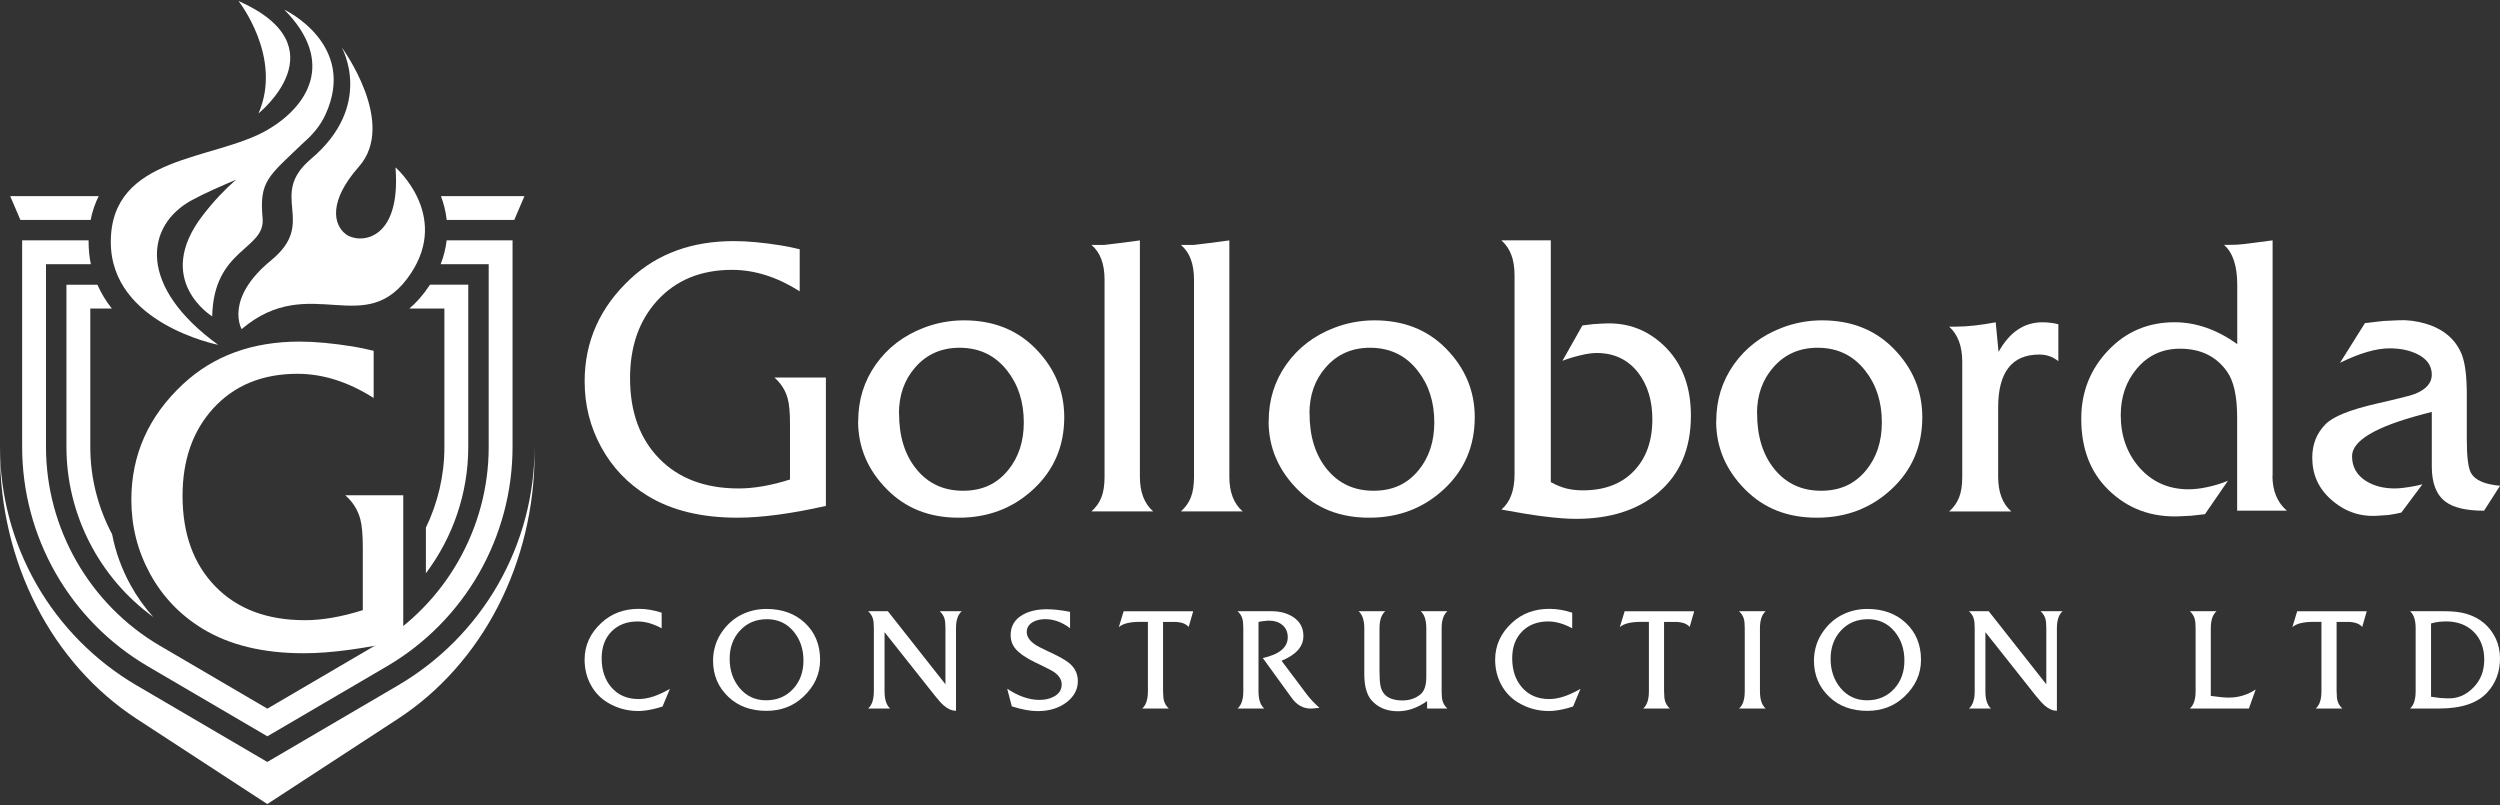
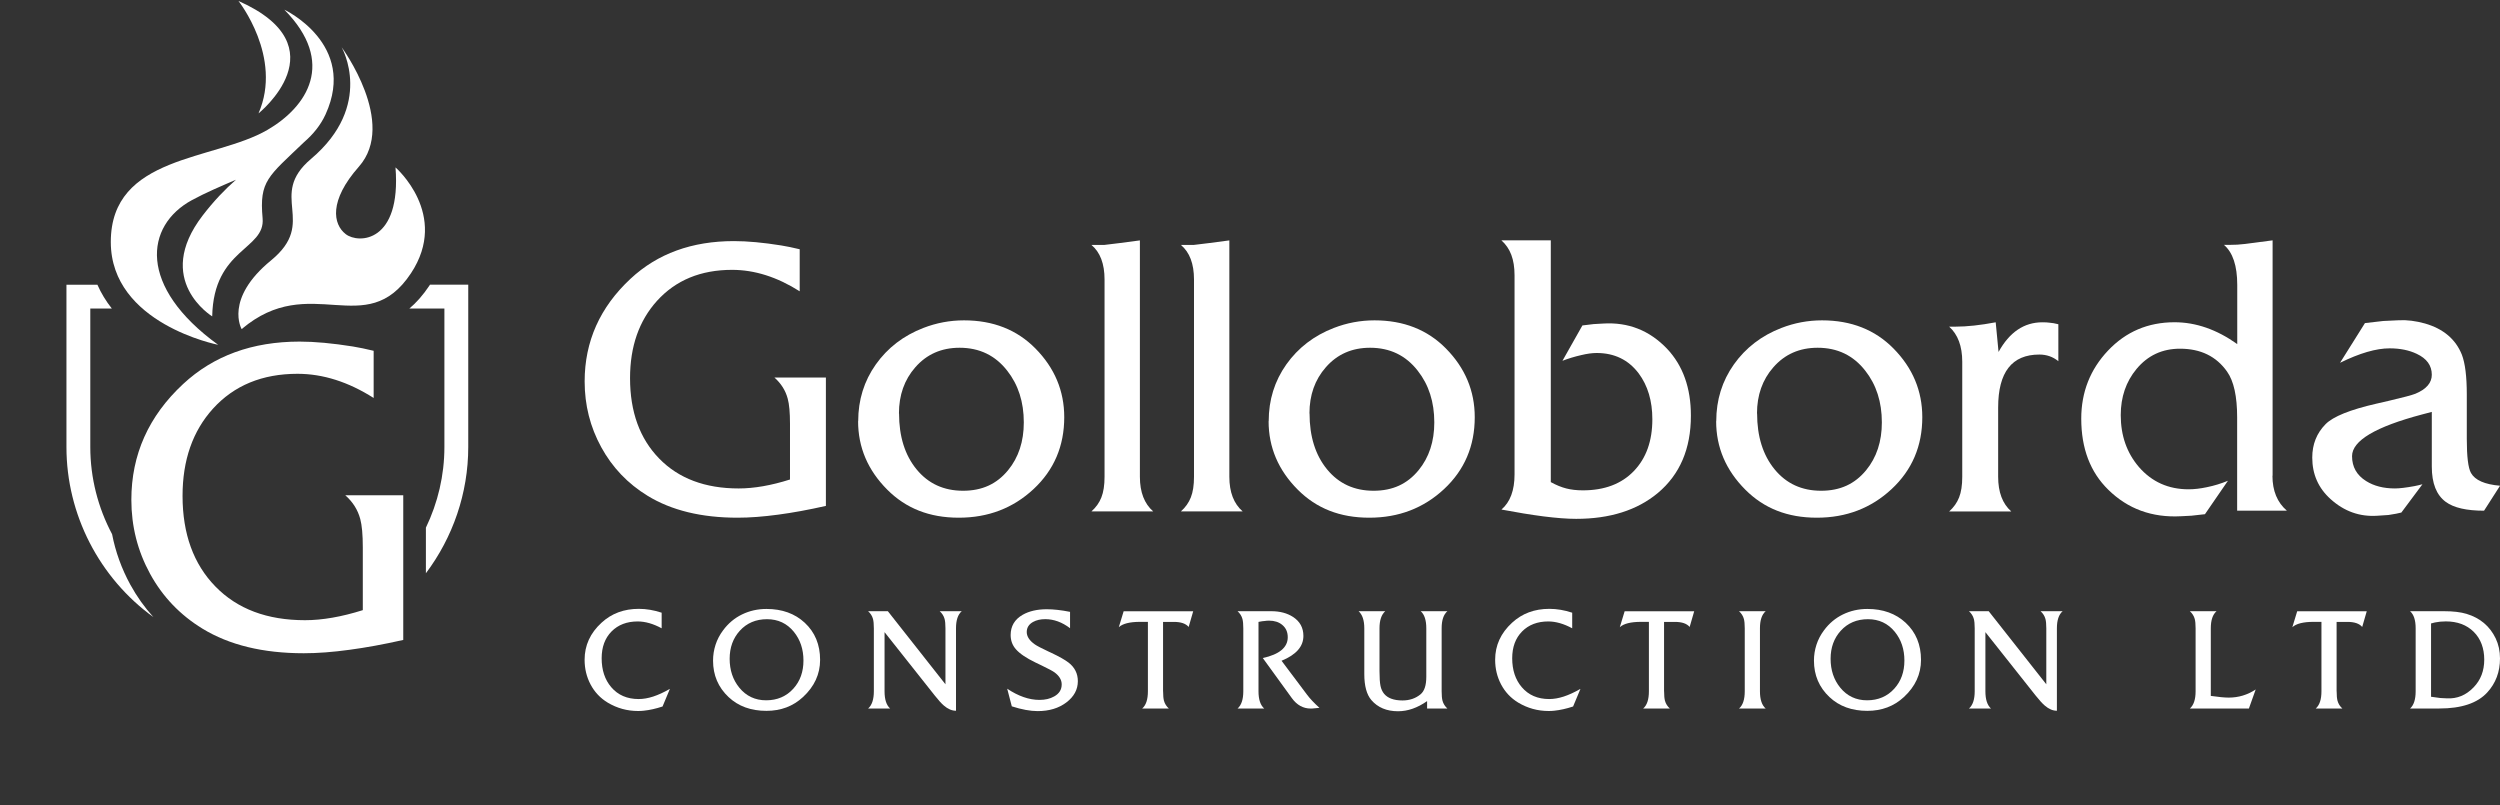
<svg xmlns="http://www.w3.org/2000/svg" id="Layer_1" data-name="Layer 1" viewBox="0 0 500 161">
  <rect x="0" y="0" width="500" height="161" fill="#333333" stroke="none" />
  <defs>
    <style>      .cls-1 {        fill: #fff;        stroke-width: 0px;      }    </style>
  </defs>
  <g>
    <g>
      <path class="cls-1" d="M159.94,58.26c-4.51-2.86-9.02-4.29-13.52-4.29-6.26,0-11.26,2.06-15.01,6.19-3.6,3.98-5.4,9.13-5.4,15.46,0,6.74,1.94,12.1,5.83,16.09,3.89,3.99,9.19,5.98,15.9,5.98,3.06,0,6.48-.59,10.26-1.79v-11.13c0-2.25-.15-3.94-.46-5.05-.43-1.62-1.32-3.03-2.66-4.22h10.3v25.68c-3.49.79-6.67,1.37-9.54,1.75-2.96.4-5.67.61-8.13.61-7.22,0-13.21-1.46-17.97-4.37-3.98-2.43-7.07-5.67-9.29-9.73-2.22-4.05-3.32-8.43-3.32-13.15,0-8,3.06-14.85,9.19-20.55,5.39-5.02,12.28-7.52,20.67-7.52,2.68,0,5.84.29,9.46.87,1.09.18,2.32.43,3.69.76v8.4Z" />
      <path class="cls-1" d="M171.64,84.24c0-4.26,1.18-8.04,3.53-11.36,2.36-3.32,5.52-5.75,9.5-7.29,2.61-1.01,5.32-1.52,8.13-1.52,5.83,0,10.59,1.88,14.28,5.62,3.85,3.9,5.77,8.49,5.77,13.75,0,5.77-2.05,10.57-6.14,14.38-4.09,3.81-9.07,5.72-14.95,5.72s-10.56-1.86-14.29-5.59c-3.9-3.9-5.85-8.47-5.85-13.71ZM179.81,82.69c0,4.61,1.17,8.34,3.51,11.19,2.34,2.85,5.44,4.27,9.29,4.27s6.75-1.37,9-4.1c2.1-2.56,3.15-5.75,3.15-9.57,0-4.08-1.1-7.52-3.31-10.33-2.38-3.06-5.56-4.6-9.54-4.6-3.62,0-6.57,1.3-8.85,3.91-2.18,2.48-3.27,5.56-3.27,9.23Z" />
      <path class="cls-1" d="M227.98,95.37c0,3.06.89,5.37,2.66,6.91h-12.35c.91-.81,1.58-1.75,1.99-2.81.42-1.06.63-2.43.63-4.1v-39.47c0-3.14-.87-5.45-2.62-6.91h2.54c1.59-.18,3.97-.48,7.15-.91v47.3Z" />
      <path class="cls-1" d="M245.87,95.37c0,3.06.89,5.37,2.66,6.91h-12.35c.91-.81,1.58-1.75,1.99-2.81.42-1.06.63-2.43.63-4.1v-39.47c0-3.14-.87-5.45-2.62-6.91h2.54c1.59-.18,3.97-.48,7.15-.91v47.3Z" />
      <path class="cls-1" d="M253.74,84.24c0-4.26,1.18-8.04,3.53-11.36,2.36-3.32,5.52-5.75,9.5-7.29,2.61-1.01,5.32-1.52,8.13-1.52,5.83,0,10.59,1.88,14.28,5.62,3.85,3.9,5.77,8.49,5.77,13.75,0,5.77-2.05,10.57-6.14,14.38-4.09,3.81-9.07,5.72-14.95,5.72s-10.56-1.86-14.29-5.59c-3.9-3.9-5.85-8.47-5.85-13.71ZM261.91,82.69c0,4.61,1.17,8.34,3.51,11.19,2.34,2.85,5.44,4.27,9.29,4.27s6.75-1.37,9-4.1c2.1-2.56,3.15-5.75,3.15-9.57,0-4.08-1.1-7.52-3.31-10.33-2.38-3.06-5.56-4.6-9.54-4.6-3.62,0-6.57,1.3-8.85,3.91-2.18,2.48-3.27,5.56-3.27,9.23Z" />
      <path class="cls-1" d="M310.19,96.44c1.06.58,2.08,1,3.06,1.25.97.25,2.08.38,3.32.38,4.33,0,7.73-1.29,10.2-3.86s3.7-6.02,3.7-10.35c0-3.67-.91-6.74-2.74-9.19-2.05-2.71-4.85-4.07-8.4-4.07-.89,0-1.91.14-3.08.42-1.32.3-2.57.68-3.76,1.14l3.99-7.07,2.24-.27,1.94-.11c4.99-.3,9.23,1.37,12.73,5.02,3.19,3.37,4.79,7.84,4.79,13.41,0,6.61-2.2,11.76-6.61,15.46-4.13,3.44-9.57,5.17-16.34,5.17-1.8,0-3.97-.17-6.52-.49-2.55-.33-5.35-.79-8.42-1.37,1.75-1.49,2.62-3.84,2.62-7.03v-39.82c0-1.6-.22-2.96-.65-4.1-.43-1.14-1.09-2.1-1.98-2.89h9.88v48.36Z" />
      <path class="cls-1" d="M343.25,84.24c0-4.26,1.18-8.04,3.53-11.36,2.36-3.32,5.52-5.75,9.5-7.29,2.61-1.01,5.32-1.52,8.13-1.52,5.83,0,10.59,1.88,14.28,5.62,3.85,3.9,5.77,8.49,5.77,13.75,0,5.77-2.05,10.57-6.14,14.38-4.09,3.81-9.07,5.72-14.95,5.72s-10.56-1.86-14.29-5.59c-3.9-3.9-5.85-8.47-5.85-13.71ZM351.42,82.69c0,4.61,1.17,8.34,3.51,11.19,2.34,2.85,5.44,4.27,9.29,4.27s6.75-1.37,9-4.1c2.1-2.56,3.15-5.75,3.15-9.57,0-4.08-1.1-7.52-3.31-10.33-2.38-3.06-5.56-4.6-9.54-4.6-3.62,0-6.57,1.3-8.85,3.91-2.18,2.48-3.27,5.56-3.27,9.23Z" />
      <path class="cls-1" d="M411.67,72.24c-1.09-.89-2.35-1.33-3.8-1.33-5.5,0-8.24,3.53-8.24,10.6v13.84c0,3.08.87,5.39,2.62,6.94h-12.42c.91-.81,1.58-1.75,1.99-2.81.42-1.06.63-2.43.63-4.1v-23.02c0-3.12-.87-5.46-2.62-7.03h1.29c2.28,0,4.95-.29,8.02-.87l.57,5.93c2.18-3.95,5.1-5.93,8.77-5.93.63,0,1.1.03,1.41.08.48.03,1.08.13,1.78.31v7.4Z" />
      <path class="cls-1" d="M454.49,95.15c0,3.01.96,5.34,2.89,6.99h-9.95v-18.67c0-4.2-.67-7.25-2.01-9.14-2.15-3.06-5.29-4.59-9.42-4.59-3.55,0-6.45,1.35-8.7,4.06-2.1,2.53-3.15,5.6-3.15,9.22,0,4.1,1.21,7.56,3.65,10.4,2.58,2.96,5.89,4.44,9.92,4.44,1.11,0,2.33-.14,3.65-.42,1.47-.3,2.87-.73,4.22-1.29l-4.6,6.69-2.7.3-2.13.11c-5.77.3-10.61-1.47-14.51-5.31-3.6-3.52-5.4-8.25-5.4-14.2,0-5.31,1.79-9.86,5.36-13.63,3.57-3.77,8-5.66,13.3-5.66,4.28,0,8.46,1.46,12.54,4.37v-11.82c0-3.85-.89-6.52-2.66-8.02h.95c1.22,0,2.3-.06,3.27-.19l5.51-.72v47.07Z" />
      <path class="cls-1" d="M500,97.16l-3.19,4.98c-3.49,0-6.04-.58-7.64-1.75-1.88-1.37-2.81-3.72-2.81-7.07v-10.94l-1.86.49c-9.4,2.48-14.09,5.27-14.09,8.36,0,2.15.94,3.81,2.81,4.98,1.57.99,3.49,1.48,5.77,1.48.89,0,2.18-.15,3.87-.46.53-.1,1.08-.23,1.63-.38l-4.22,5.66c-.56.15-1.42.32-2.58.49l-2.24.15c-3.5.23-6.6-.87-9.31-3.31-2.46-2.2-3.69-4.98-3.69-8.32,0-2.66.89-4.89,2.67-6.69,1.5-1.52,4.89-2.89,10.18-4.1l2.48-.57c2.82-.66,4.59-1.13,5.3-1.41,2.19-.91,3.28-2.18,3.28-3.8,0-1.85-1.01-3.24-3.01-4.18-1.53-.73-3.33-1.1-5.42-1.1-2.7,0-6,.96-9.92,2.89l4.98-7.94,3.65-.42,3.19-.15c1.6-.08,3.32.14,5.17.65,3.67,1.06,6.13,3.14,7.37,6.23.66,1.72.99,4.37.99,7.94v8.93c0,3.55.28,5.81.84,6.8.81,1.44,2.75,2.29,5.81,2.55Z" />
    </g>
    <g>
      <path class="cls-1" d="M133.97,137.8l-1.46,3.5c-1.34.44-2.59.72-3.76.84-.36.04-.73.06-1.12.06-2.2,0-4.22-.56-6.08-1.67-1.49-.9-2.64-2.12-3.45-3.66-.78-1.49-1.18-3.12-1.18-4.92,0-2.87,1.13-5.34,3.39-7.41,2.01-1.85,4.49-2.77,7.45-2.77,1.5,0,3.03.26,4.57.77v3.12c-1.68-.91-3.28-1.37-4.79-1.37-2.17,0-3.91.67-5.23,2-1.32,1.34-1.98,3.12-1.98,5.37,0,2.35.64,4.28,1.91,5.77,1.35,1.59,3.19,2.38,5.49,2.38.93,0,1.89-.17,2.91-.5,1.01-.33,2.12-.84,3.31-1.52Z" />
      <path class="cls-1" d="M153.29,142.17c-3.1,0-5.63-.92-7.58-2.76-2.06-1.94-3.1-4.37-3.1-7.29,0-1.09.17-2.15.5-3.17.33-1.02.83-1.98,1.51-2.89,1.02-1.38,2.28-2.44,3.78-3.17,1.5-.73,3.13-1.1,4.89-1.1,3.12,0,5.68.92,7.66,2.76,2.05,1.91,3.07,4.38,3.07,7.43,0,2.84-1.14,5.32-3.42,7.43-1.98,1.84-4.42,2.76-7.31,2.76ZM153.4,123.84c-2.22,0-4.04.77-5.44,2.31-1.35,1.49-2.03,3.36-2.03,5.61s.64,4.19,1.92,5.76c1.37,1.69,3.17,2.54,5.38,2.54s4.04-.78,5.44-2.33c1.35-1.49,2.02-3.36,2.02-5.62s-.64-4.17-1.92-5.75c-1.37-1.68-3.16-2.52-5.37-2.52Z" />
      <path class="cls-1" d="M192.35,122.24c-.77.66-1.15,1.8-1.15,3.42v16.49c-.81,0-1.62-.34-2.43-1.04-.46-.39-1.07-1.06-1.82-2.01l-10.04-12.67v11.83c0,1.63.37,2.78,1.12,3.45h-4.41c.77-.68,1.15-1.83,1.15-3.45v-12.6c0-.83-.06-1.45-.17-1.86-.16-.6-.49-1.12-.98-1.56h3.95l11.52,14.62v-11.2c0-.83-.06-1.45-.17-1.86-.16-.6-.49-1.12-.98-1.56h4.41Z" />
      <path class="cls-1" d="M202.36,141.27l-.92-3.53c2.22,1.49,4.38,2.24,6.46,2.24,1.14,0,2.12-.23,2.93-.69,1.01-.56,1.51-1.36,1.51-2.41,0-.9-.48-1.7-1.44-2.41-.39-.28-1.27-.75-2.62-1.4l-1.19-.57c-1.84-.89-3.14-1.77-3.91-2.65-.7-.79-1.05-1.74-1.05-2.84,0-1.78.8-3.13,2.4-4.05,1.3-.74,2.91-1.11,4.83-1.11,1.34,0,2.89.17,4.65.52v3.27c-1.6-1.21-3.25-1.81-4.96-1.81-.95,0-1.77.19-2.44.56-.84.47-1.26,1.14-1.26,2.02s.54,1.71,1.62,2.47c.43.3,1.35.78,2.76,1.44l.48.22c1.63.77,2.8,1.43,3.52,1.99,1.22.95,1.84,2.19,1.84,3.7,0,1.67-.76,3.09-2.29,4.25-1.53,1.16-3.44,1.74-5.75,1.74-.73,0-1.53-.08-2.4-.24-.87-.16-1.79-.4-2.76-.71Z" />
      <path class="cls-1" d="M232.62,138.26c0,.83.06,1.46.17,1.88.16.6.49,1.12.98,1.57h-5.34c.77-.66,1.15-1.81,1.15-3.45v-13.89h-1.57c-2.06,0-3.48.36-4.25,1.07l.97-3.19h13.91l-.91,3.14c-.56-.67-1.54-1.01-2.93-1.01h-2.19v13.89Z" />
      <path class="cls-1" d="M251.7,138.26c0,1.63.38,2.78,1.15,3.45h-5.34c.77-.68,1.15-1.83,1.15-3.45v-12.6c0-.83-.06-1.45-.17-1.86-.16-.6-.49-1.12-.98-1.56h6.74c1.72,0,3.17.38,4.36,1.15,1.38.9,2.07,2.16,2.07,3.8,0,2.12-1.46,3.77-4.37,4.96l5.06,6.74c.63.85,1.48,1.74,2.52,2.68l-1.51.14h-.24c-1.5,0-2.77-.7-3.78-2.1l-5.8-8c3.33-.74,4.99-2.13,4.99-4.16,0-1.05-.37-1.87-1.11-2.48-.68-.56-1.56-.84-2.62-.84-.31,0-.61.02-.91.07-.2,0-.6.06-1.21.18v13.89Z" />
      <path class="cls-1" d="M285.42,141.71v-1.49c-1.92,1.35-3.86,2.03-5.81,2.03-2.28,0-4.06-.75-5.34-2.24-.94-1.1-1.41-2.83-1.41-5.2v-9.15c0-1.59-.38-2.73-1.14-3.42h5.33c-.77.69-1.15,1.83-1.15,3.42v8.55c0,1.35.07,2.34.2,2.97.26,1.26.97,2.11,2.13,2.55.63.24,1.38.36,2.26.36,1.42,0,2.63-.41,3.62-1.23.77-.64,1.15-1.8,1.15-3.5v-9.7c0-1.63-.37-2.77-1.12-3.42h5.34c-.77.66-1.15,1.8-1.15,3.42v12.6c0,.83.06,1.46.17,1.88.16.6.49,1.12.98,1.57h-4.05Z" />
      <path class="cls-1" d="M316.08,137.8l-1.46,3.5c-1.34.44-2.59.72-3.76.84-.36.04-.73.06-1.12.06-2.2,0-4.22-.56-6.08-1.67-1.49-.9-2.64-2.12-3.45-3.66-.78-1.49-1.18-3.12-1.18-4.92,0-2.87,1.13-5.34,3.39-7.41,2.01-1.85,4.49-2.77,7.45-2.77,1.5,0,3.03.26,4.57.77v3.12c-1.68-.91-3.28-1.37-4.79-1.37-2.17,0-3.91.67-5.23,2-1.32,1.34-1.98,3.12-1.98,5.37,0,2.35.64,4.28,1.91,5.77,1.35,1.59,3.19,2.38,5.49,2.38.93,0,1.89-.17,2.91-.5,1.01-.33,2.12-.84,3.31-1.52Z" />
      <path class="cls-1" d="M332.82,138.26c0,.83.06,1.46.17,1.88.16.6.49,1.12.98,1.57h-5.34c.77-.66,1.15-1.81,1.15-3.45v-13.89h-1.57c-2.06,0-3.48.36-4.25,1.07l.97-3.19h13.91l-.91,3.14c-.56-.67-1.54-1.01-2.93-1.01h-2.19v13.89Z" />
      <path class="cls-1" d="M351.99,138.26c0,1.63.38,2.78,1.15,3.45h-5.34c.77-.66,1.15-1.81,1.15-3.45v-12.6c0-.83-.06-1.45-.17-1.86-.16-.6-.49-1.12-.98-1.56h5.34c-.77.66-1.15,1.8-1.15,3.42v12.6Z" />
      <path class="cls-1" d="M373.47,142.17c-3.1,0-5.63-.92-7.58-2.76-2.06-1.94-3.1-4.37-3.1-7.29,0-1.09.17-2.15.5-3.17.33-1.02.83-1.98,1.51-2.89,1.02-1.38,2.28-2.44,3.78-3.17,1.5-.73,3.13-1.1,4.89-1.1,3.12,0,5.68.92,7.66,2.76,2.05,1.91,3.07,4.38,3.07,7.43,0,2.84-1.14,5.32-3.42,7.43-1.98,1.84-4.42,2.76-7.31,2.76ZM373.59,123.84c-2.22,0-4.04.77-5.44,2.31-1.35,1.49-2.03,3.36-2.03,5.61s.64,4.19,1.92,5.76c1.37,1.69,3.17,2.54,5.38,2.54s4.04-.78,5.44-2.33c1.35-1.49,2.02-3.36,2.02-5.62s-.64-4.17-1.92-5.75c-1.37-1.68-3.16-2.52-5.37-2.52Z" />
      <path class="cls-1" d="M412.53,122.24c-.77.66-1.15,1.8-1.15,3.42v16.49c-.81,0-1.62-.34-2.43-1.04-.46-.39-1.07-1.06-1.83-2.01l-10.04-12.67v11.83c0,1.63.37,2.78,1.12,3.45h-4.41c.77-.68,1.15-1.83,1.15-3.45v-12.6c0-.83-.06-1.45-.17-1.86-.16-.6-.49-1.12-.98-1.56h3.95l11.52,14.62v-11.2c0-.83-.06-1.45-.17-1.86-.16-.6-.49-1.12-.98-1.56h4.41Z" />
      <path class="cls-1" d="M437.97,141.71c.77-.68,1.15-1.83,1.15-3.45v-12.6c0-.83-.06-1.45-.17-1.86-.16-.6-.49-1.12-.98-1.56h5.34c-.77.66-1.15,1.8-1.15,3.42v13.52c1.53.22,2.73.34,3.59.34,1.95,0,3.75-.54,5.39-1.63l-1.36,3.81h-11.81Z" />
      <path class="cls-1" d="M467.33,138.26c0,.83.06,1.46.17,1.88.16.6.48,1.12.98,1.57h-5.34c.77-.66,1.15-1.81,1.15-3.45v-13.89h-1.57c-2.06,0-3.48.36-4.25,1.07l.97-3.19h13.91l-.91,3.14c-.56-.67-1.54-1.01-2.93-1.01h-2.19v13.89Z" />
      <path class="cls-1" d="M482.01,141.71c.75-.67,1.12-1.82,1.12-3.45v-12.6c0-1.63-.37-2.77-1.12-3.42h6.78c1.84,0,3.34.18,4.51.53,2.71.82,4.65,2.45,5.83,4.89.58,1.22.87,2.56.87,4.02,0,2.69-.85,4.96-2.55,6.81-1.96,2.14-5.16,3.21-9.58,3.21h-5.86ZM486.2,139.35l1.84.25,1.33.07c2.05.11,3.83-.62,5.35-2.2,1.42-1.46,2.13-3.31,2.13-5.55s-.7-4.17-2.11-5.56c-1.41-1.39-3.27-2.08-5.58-2.08-.77,0-1.49.07-2.17.21-.23.05-.49.11-.78.2v14.66Z" />
    </g>
  </g>
  <g>
    <path class="cls-1" d="M68.37,9.51s11.13,15.1,3.4,23.83c-6.02,6.81-5.18,11.52-2.62,13.49s11.13,1.7,9.95-13.35c0,0,10.87,9.43,3.09,21.18-9.04,13.66-20.11-.49-33.86,11.16,0,0-3.54-6.02,5.89-13.75s-.81-12.86,7.99-20.29c12.7-10.74,6.15-22.26,6.15-22.26Z" />
    <path class="cls-1" d="M56.85,1.92c10.47,10.61,4.54,19.47-3.38,24.07-10.62,6.17-31.31,4.99-31.31,22.41,0,16.37,21.47,20.56,21.47,20.56-16.1-11.65-14.66-23.83-5.24-28.94,2.73-1.48,5.77-2.77,8.81-4.08-2.16,1.89-4.43,4.24-6.67,7.16-9.95,12.95,1.91,20.17,1.91,20.17.27-13.63,10.66-13.29,10.08-19.62-.68-7.49,1.09-8.31,8.3-15.23,0,0,0,0,0,0,1.81-1.57,3.3-3.38,4.29-5.54,6.43-14.06-8.25-20.95-8.25-20.95Z" />
    <path class="cls-1" d="M51.7,22.68S68.37,9.37,47.69.19c0,0,8.92,11.25,4.01,22.49Z" />
    <path class="cls-1" d="M74.74,79.6c-5.08-3.23-10.16-4.84-15.24-4.84-7.05,0-12.69,2.33-16.91,6.98-4.05,4.48-6.08,10.29-6.08,17.43,0,7.59,2.19,13.64,6.57,18.13,4.38,4.5,10.35,6.74,17.92,6.74,3.45,0,7.31-.67,11.56-2.01v-12.54c0-2.54-.17-4.44-.51-5.69-.49-1.83-1.48-3.41-3-4.75h11.6v28.94c-3.94.89-7.52,1.54-10.75,1.97-3.34.46-6.39.69-9.16.69-8.13,0-14.88-1.64-20.25-4.92-4.48-2.74-7.97-6.39-10.47-10.96-2.5-4.57-3.75-9.5-3.75-14.81,0-9.02,3.45-16.74,10.36-23.16,6.08-5.65,13.84-8.48,23.29-8.48,3.02,0,6.58.33,10.66.98,1.23.2,2.61.49,4.15.86v9.46Z" />
-     <path class="cls-1" d="M89.33,48.07c-.18,1.52-.55,3.12-1.2,4.77h9.61v36.57c0,16.28-8.72,31.5-22.77,39.73l-21.5,12.59-21.5-12.59c-14.04-8.23-22.77-23.45-22.77-39.73v-36.57h8.97c-.3-1.43-.45-2.92-.45-4.45,0-.11,0-.22,0-.32H4.43v41.34c0,8.85,2.33,17.59,6.73,25.27,4.4,7.68,10.76,14.1,18.4,18.58l23.91,14,23.91-14c7.64-4.47,14-10.9,18.4-18.58,4.4-7.68,6.73-16.42,6.73-25.27v-41.34h-13.18Z" />
    <path class="cls-1" d="M30.68,123.42c-10.81-7.83-17.39-20.52-17.39-34v-32.48h6.19c.74,1.68,1.7,3.27,2.89,4.77h-4.31v27.71c0,6.16,1.55,12.13,4.36,17.42.68,3.52,1.9,6.89,3.64,10.08,1.3,2.37,2.84,4.54,4.62,6.5ZM86,56.93c-.03.05-.07.11-.1.16-1.29,1.94-2.64,3.45-4.02,4.61h7v27.71c0,5.66-1.31,11.16-3.7,16.12v9.12c5.4-7.18,8.47-16.02,8.47-25.24v-32.48h-7.65Z" />
-     <path class="cls-1" d="M104.89,39.22l-2.04,4.77h-13.51c-.19-1.75-.62-3.35-1.15-4.77h16.71ZM19.74,39.22H2.04l2.04,4.77h14.05c.33-1.7.87-3.29,1.61-4.77ZM0,90.66c0,10.72,2.53,21.3,7.31,30.6,4.78,9.3,11.7,17.08,20,22.49l26.15,17.06,26.15-17.06c8.3-5.42,15.22-13.2,20-22.49,4.78-9.3,7.31-19.88,7.31-30.6v-1.25c0,9.62-2.53,19.12-7.31,27.47-4.78,8.35-11.7,15.33-20,20.19l-26.15,15.32-26.15-15.32c-8.3-4.86-15.22-11.85-20-20.19-4.78-8.35-7.31-17.85-7.31-27.47v1.25Z" />
  </g>
</svg>